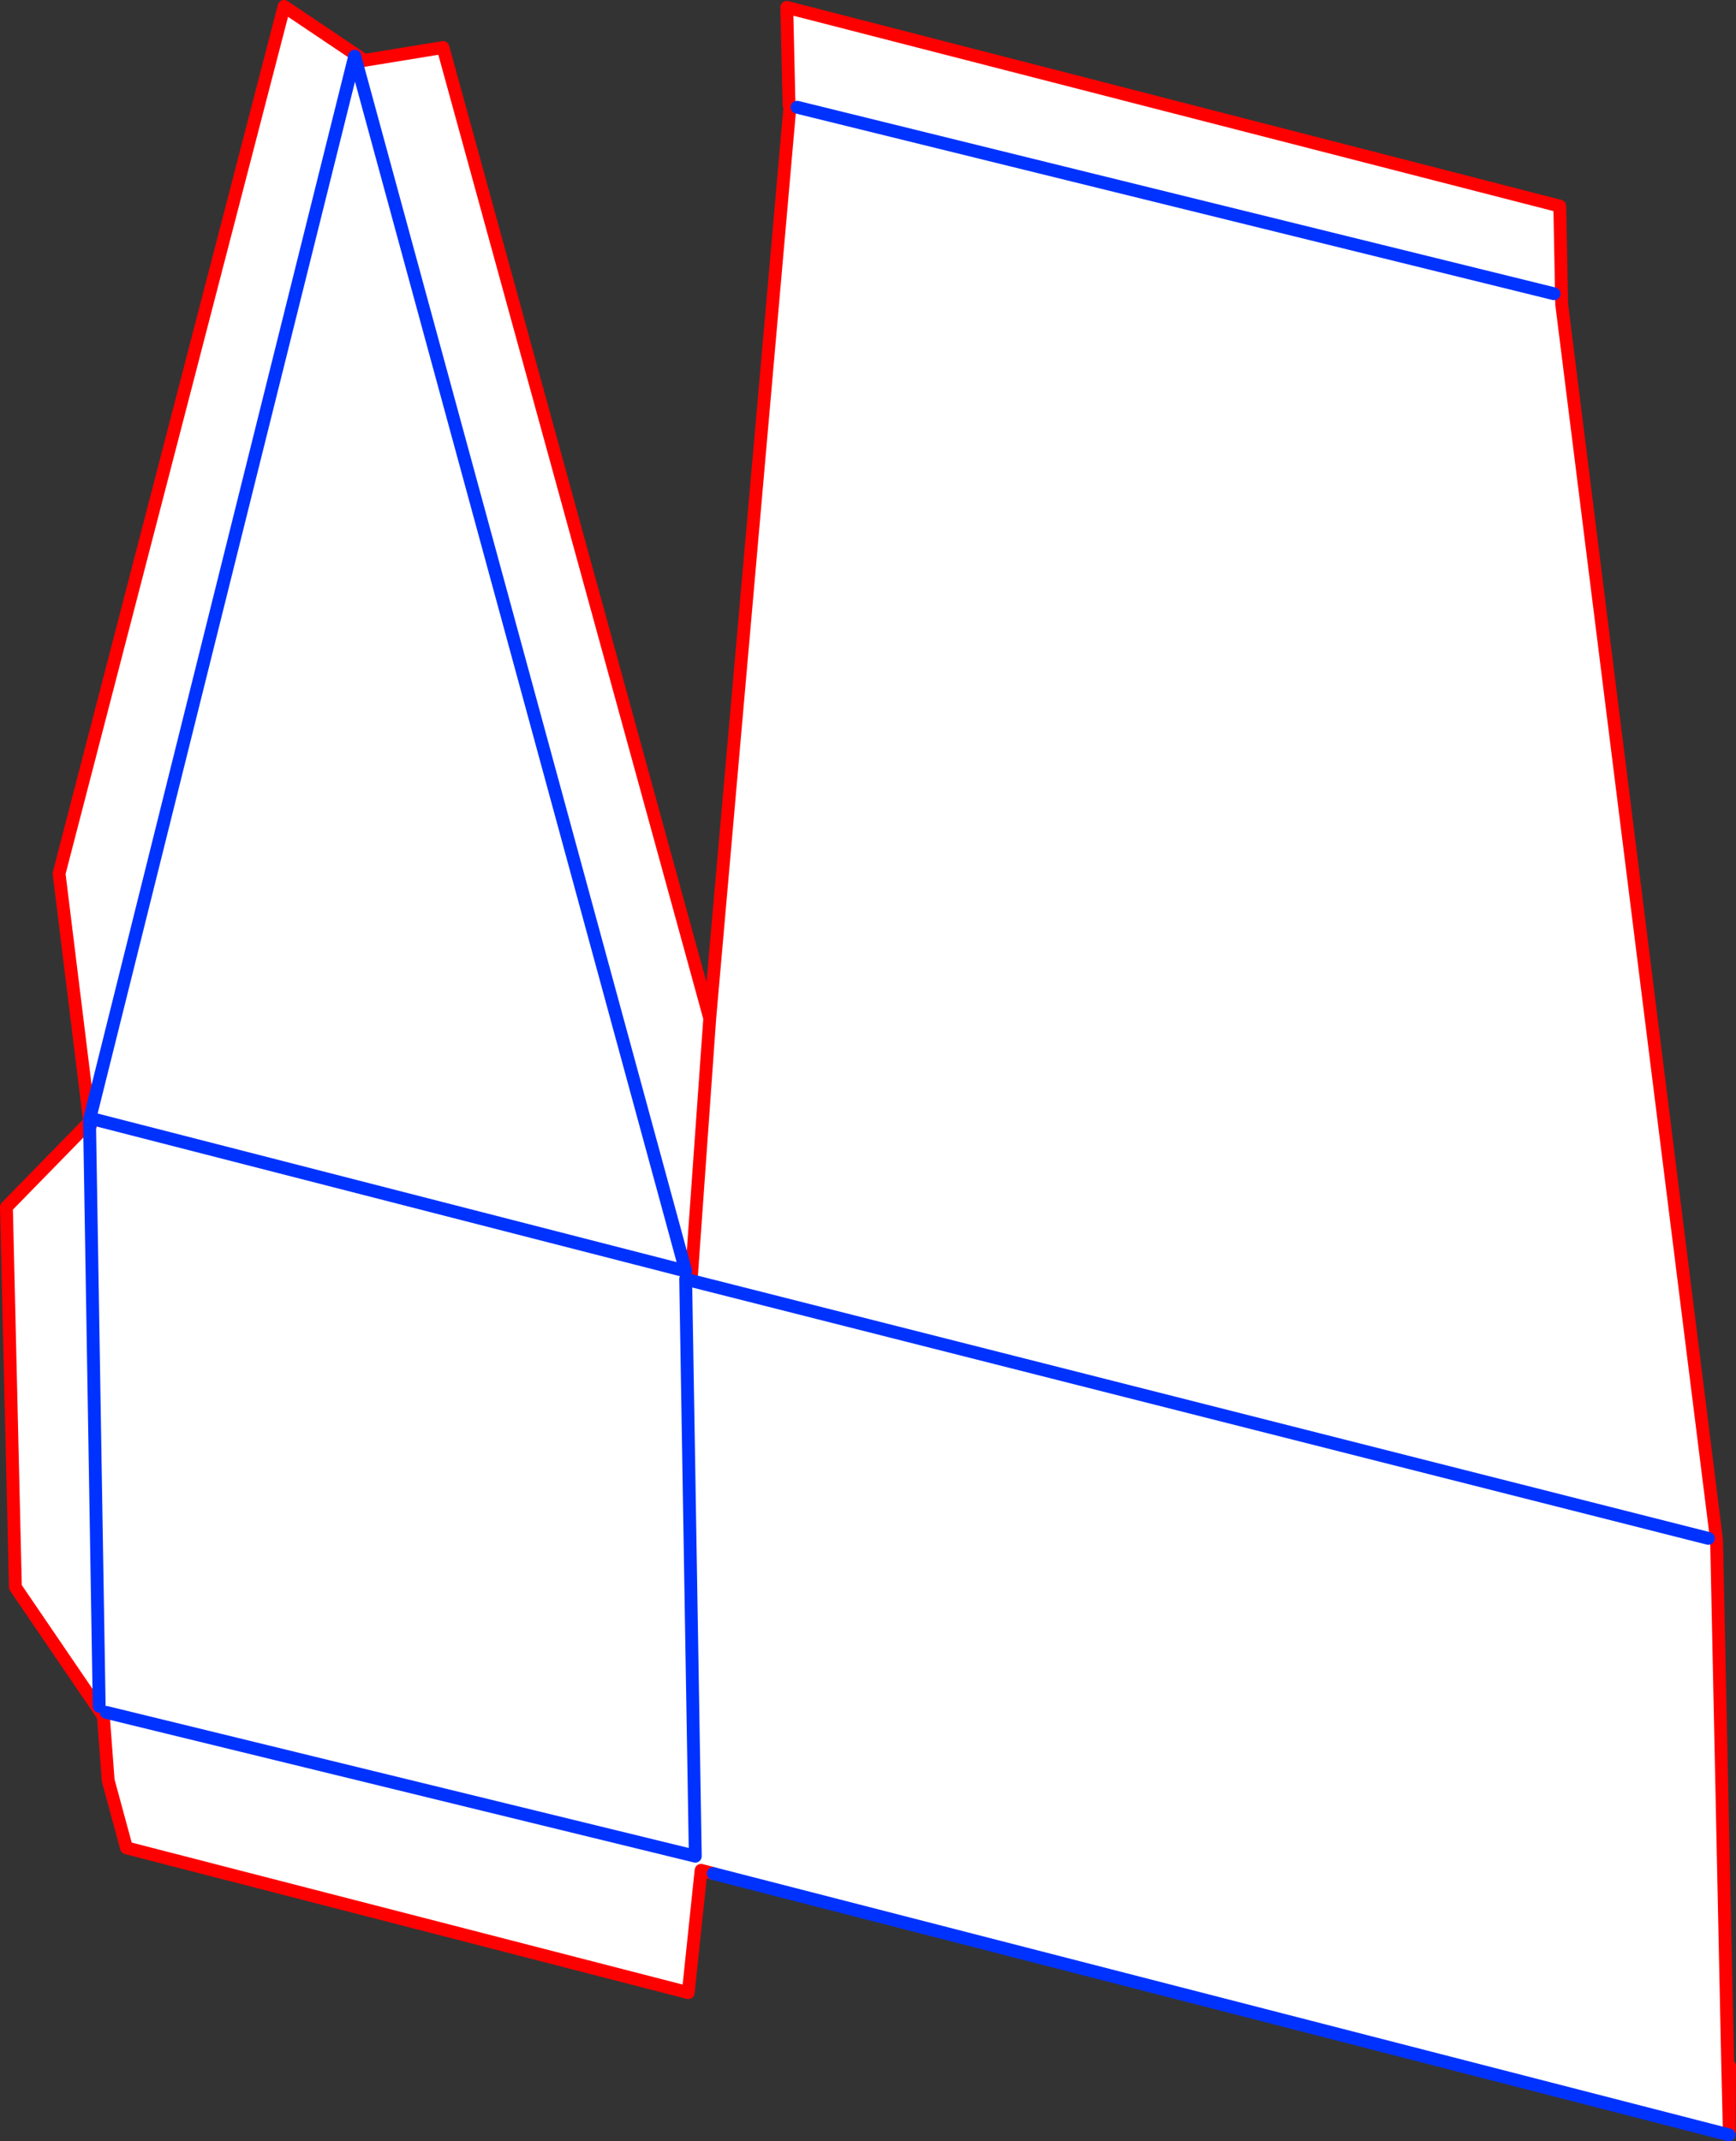
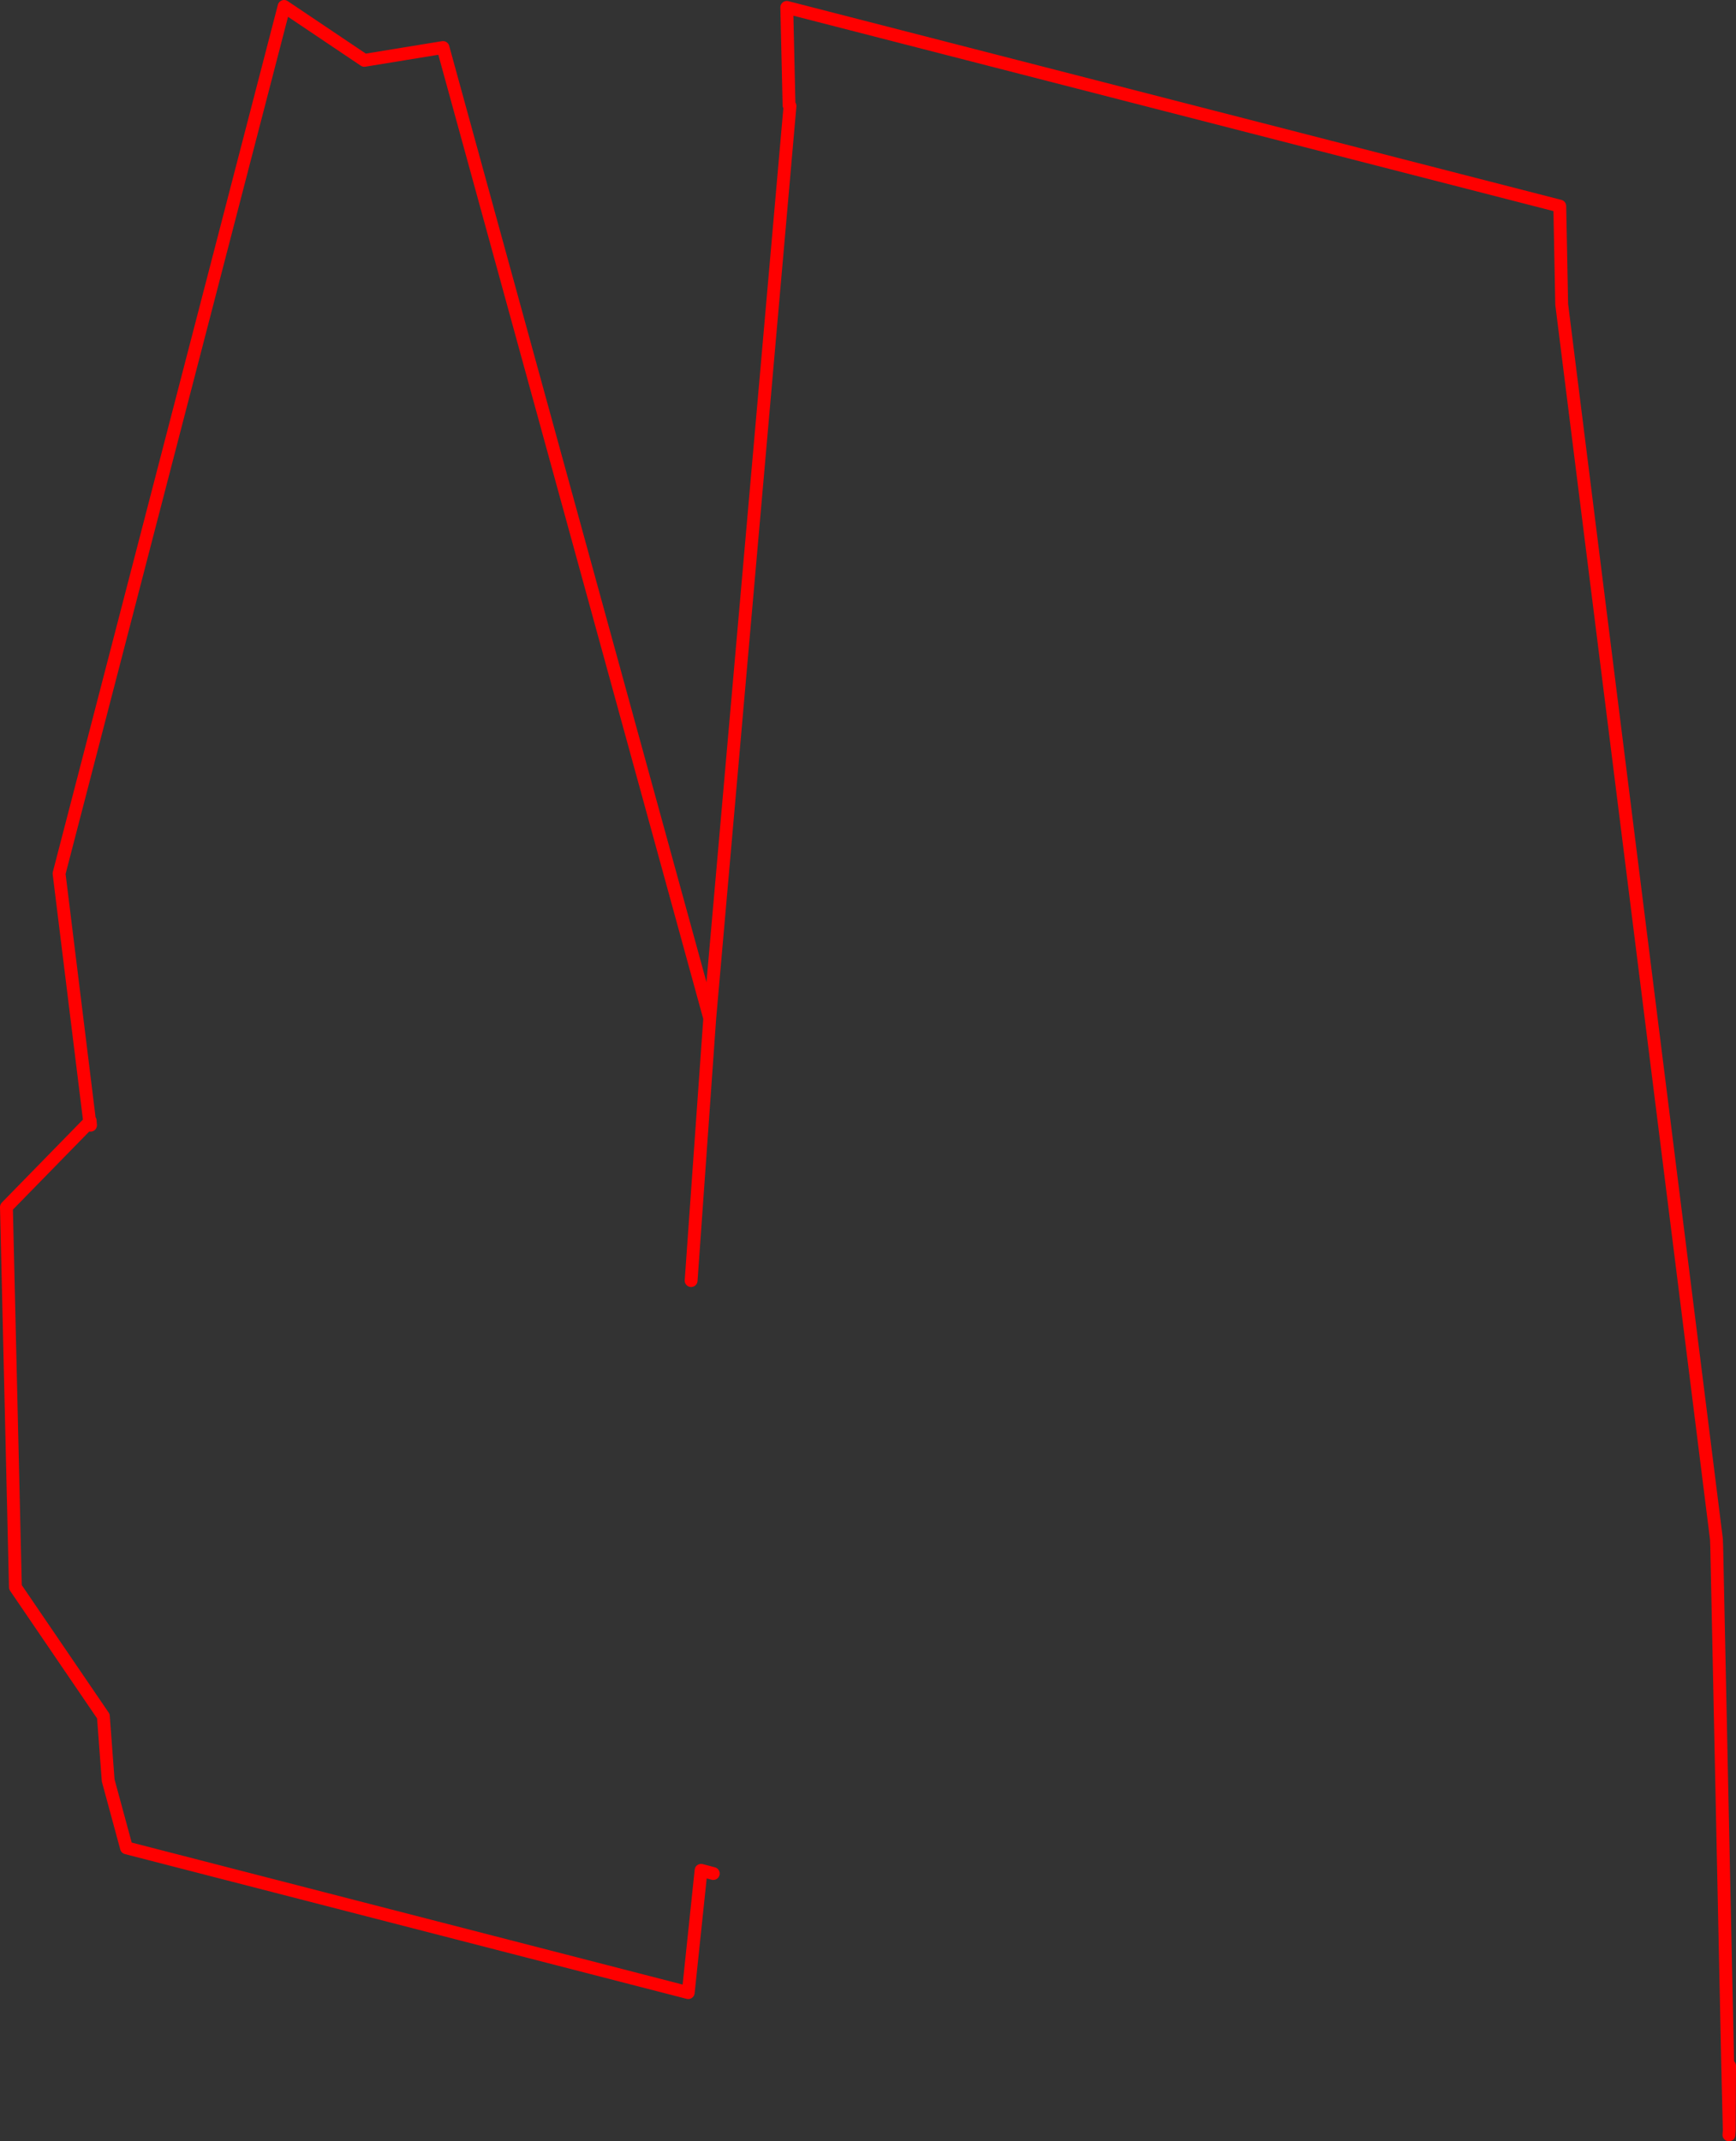
<svg xmlns="http://www.w3.org/2000/svg" height="333.5px" width="270.4px">
  <rect width="100%" height="100%" fill="#333333" stroke="none" />
  <g transform="matrix(1.0, 0.0, 0.0, 1.0, -224.5, -19.85)">
-     <path d="M238.45 194.45 L233.7 155.9 268.75 20.85 281.25 29.25 293.5 27.25 335.05 178.45 347.55 36.35 347.4 36.25 347.05 21.0 467.45 51.95 467.75 67.25 491.85 259.55 490.6 259.45 491.9 260.9 493.6 341.2 493.85 351.65 493.8 352.35 335.6 311.65 333.7 311.15 331.7 330.2 244.2 307.65 241.35 297.15 240.6 287.15 226.9 267.05 225.5 207.85 238.45 194.6 238.45 194.45 238.5 194.0 279.75 28.6 331.3 217.8 331.25 217.8 238.5 194.0 331.25 217.8 331.3 217.8 279.75 28.6 238.5 194.0 238.45 194.45 M332.15 219.3 L331.3 219.05 332.8 308.95 241.05 286.55 332.8 308.95 331.3 219.05 332.15 219.3 335.05 178.45 332.15 219.3 490.6 259.45 332.15 219.3 M466.55 65.6 L348.65 36.55 466.55 65.6 M238.45 194.6 L238.45 194.8 239.95 285.6 238.45 194.8 238.45 194.6 238.55 194.95 238.6 195.1 238.55 194.55 238.55 194.4 238.5 194.45 238.45 194.6" fill="#ffffff" fill-rule="evenodd" stroke="none" />
    <path d="M238.45 194.45 L233.7 155.9 268.75 20.85 281.25 29.25 293.5 27.25 335.05 178.45 347.55 36.35 347.4 36.25 347.05 21.0 467.45 51.95 467.75 67.25 491.85 259.55 491.9 260.9 493.6 341.2 493.9 341.6 493.85 351.65 493.8 352.35 M335.6 311.65 L333.7 311.15 331.7 330.2 244.2 307.65 241.35 297.15 240.6 287.15 226.9 267.05 225.5 207.85 238.45 194.6 238.5 194.45 238.55 194.4 238.55 194.55 238.6 195.1 238.55 194.95 238.45 194.6 M332.15 219.3 L335.05 178.45 M493.6 341.2 L493.85 351.65 M238.55 194.95 L238.5 194.6 238.55 194.55" fill="none" stroke="#ff0000" stroke-linecap="round" stroke-linejoin="round" stroke-width="2.0" />
-     <path d="M493.8 352.35 L335.6 311.65 M238.45 194.6 L238.45 194.45 238.5 194.0 279.75 28.6 331.3 217.8 331.25 217.8 238.5 194.0 M348.65 36.55 L466.55 65.6 M241.05 286.55 L332.8 308.95 331.3 219.05 332.15 219.3 490.6 259.45 M239.95 285.6 L238.45 194.8 238.45 194.6" fill="none" stroke="#0032ff" stroke-linecap="round" stroke-linejoin="round" stroke-width="2.0" />
  </g>
</svg>